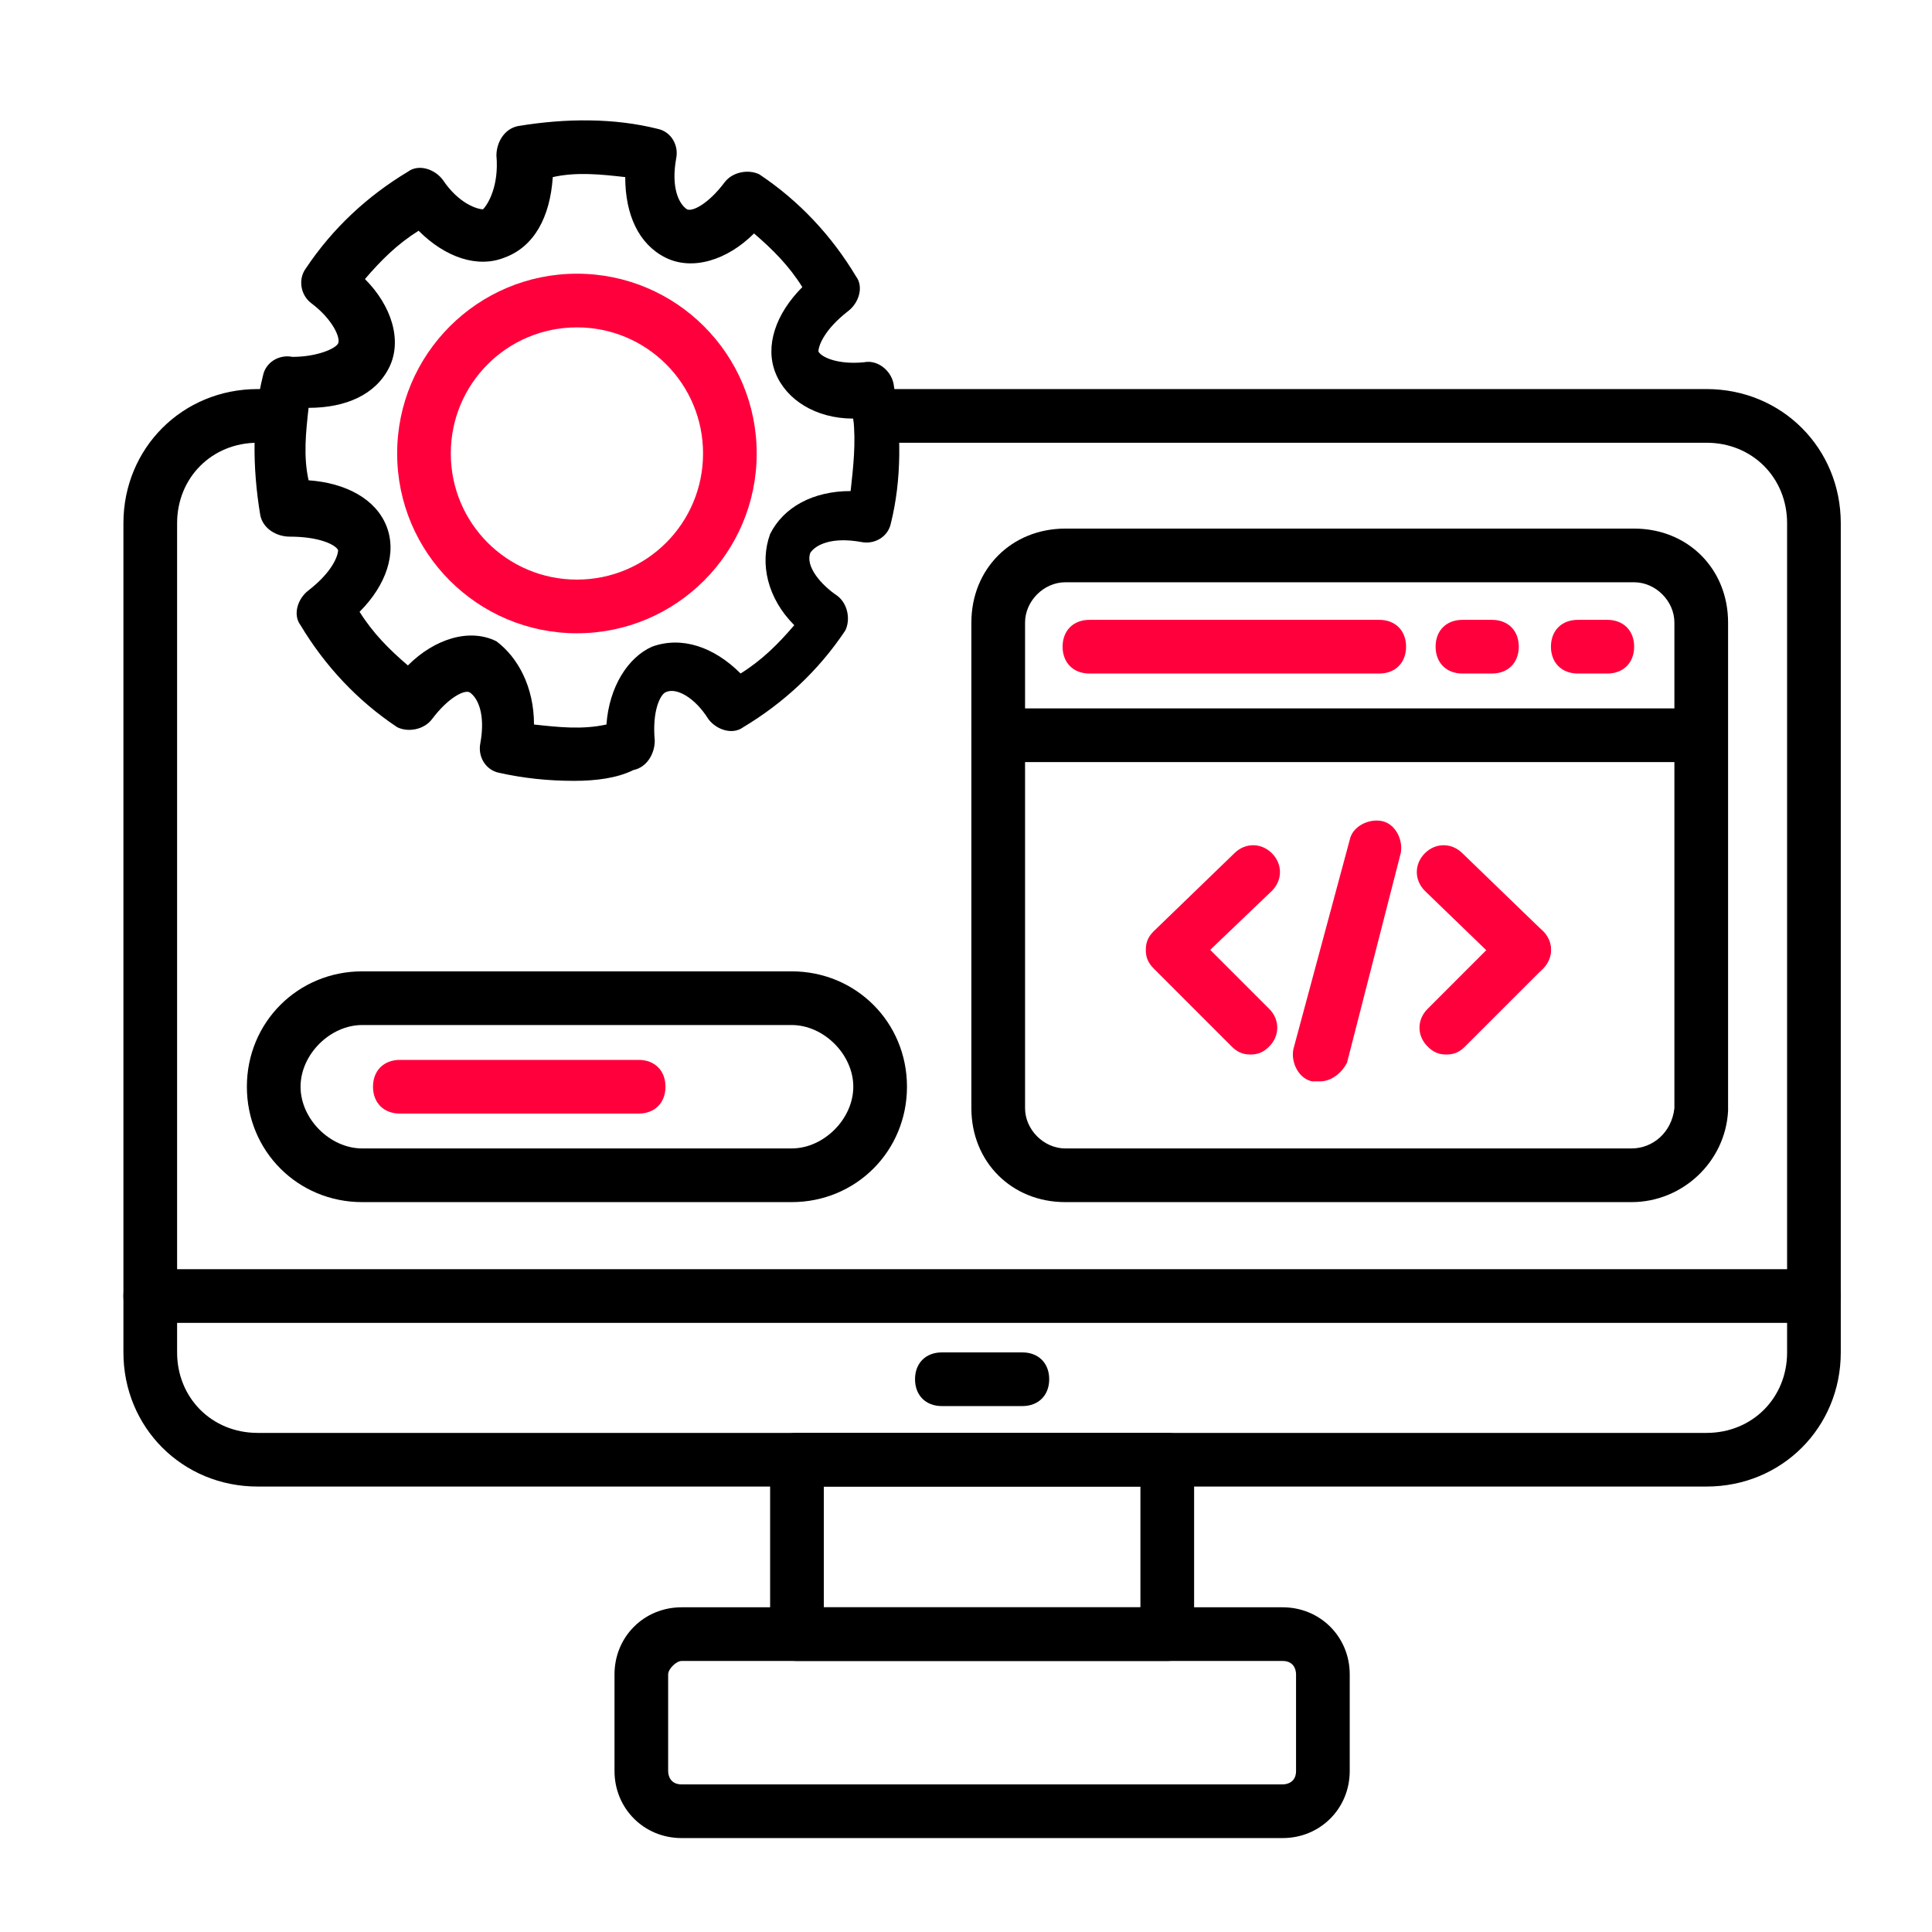
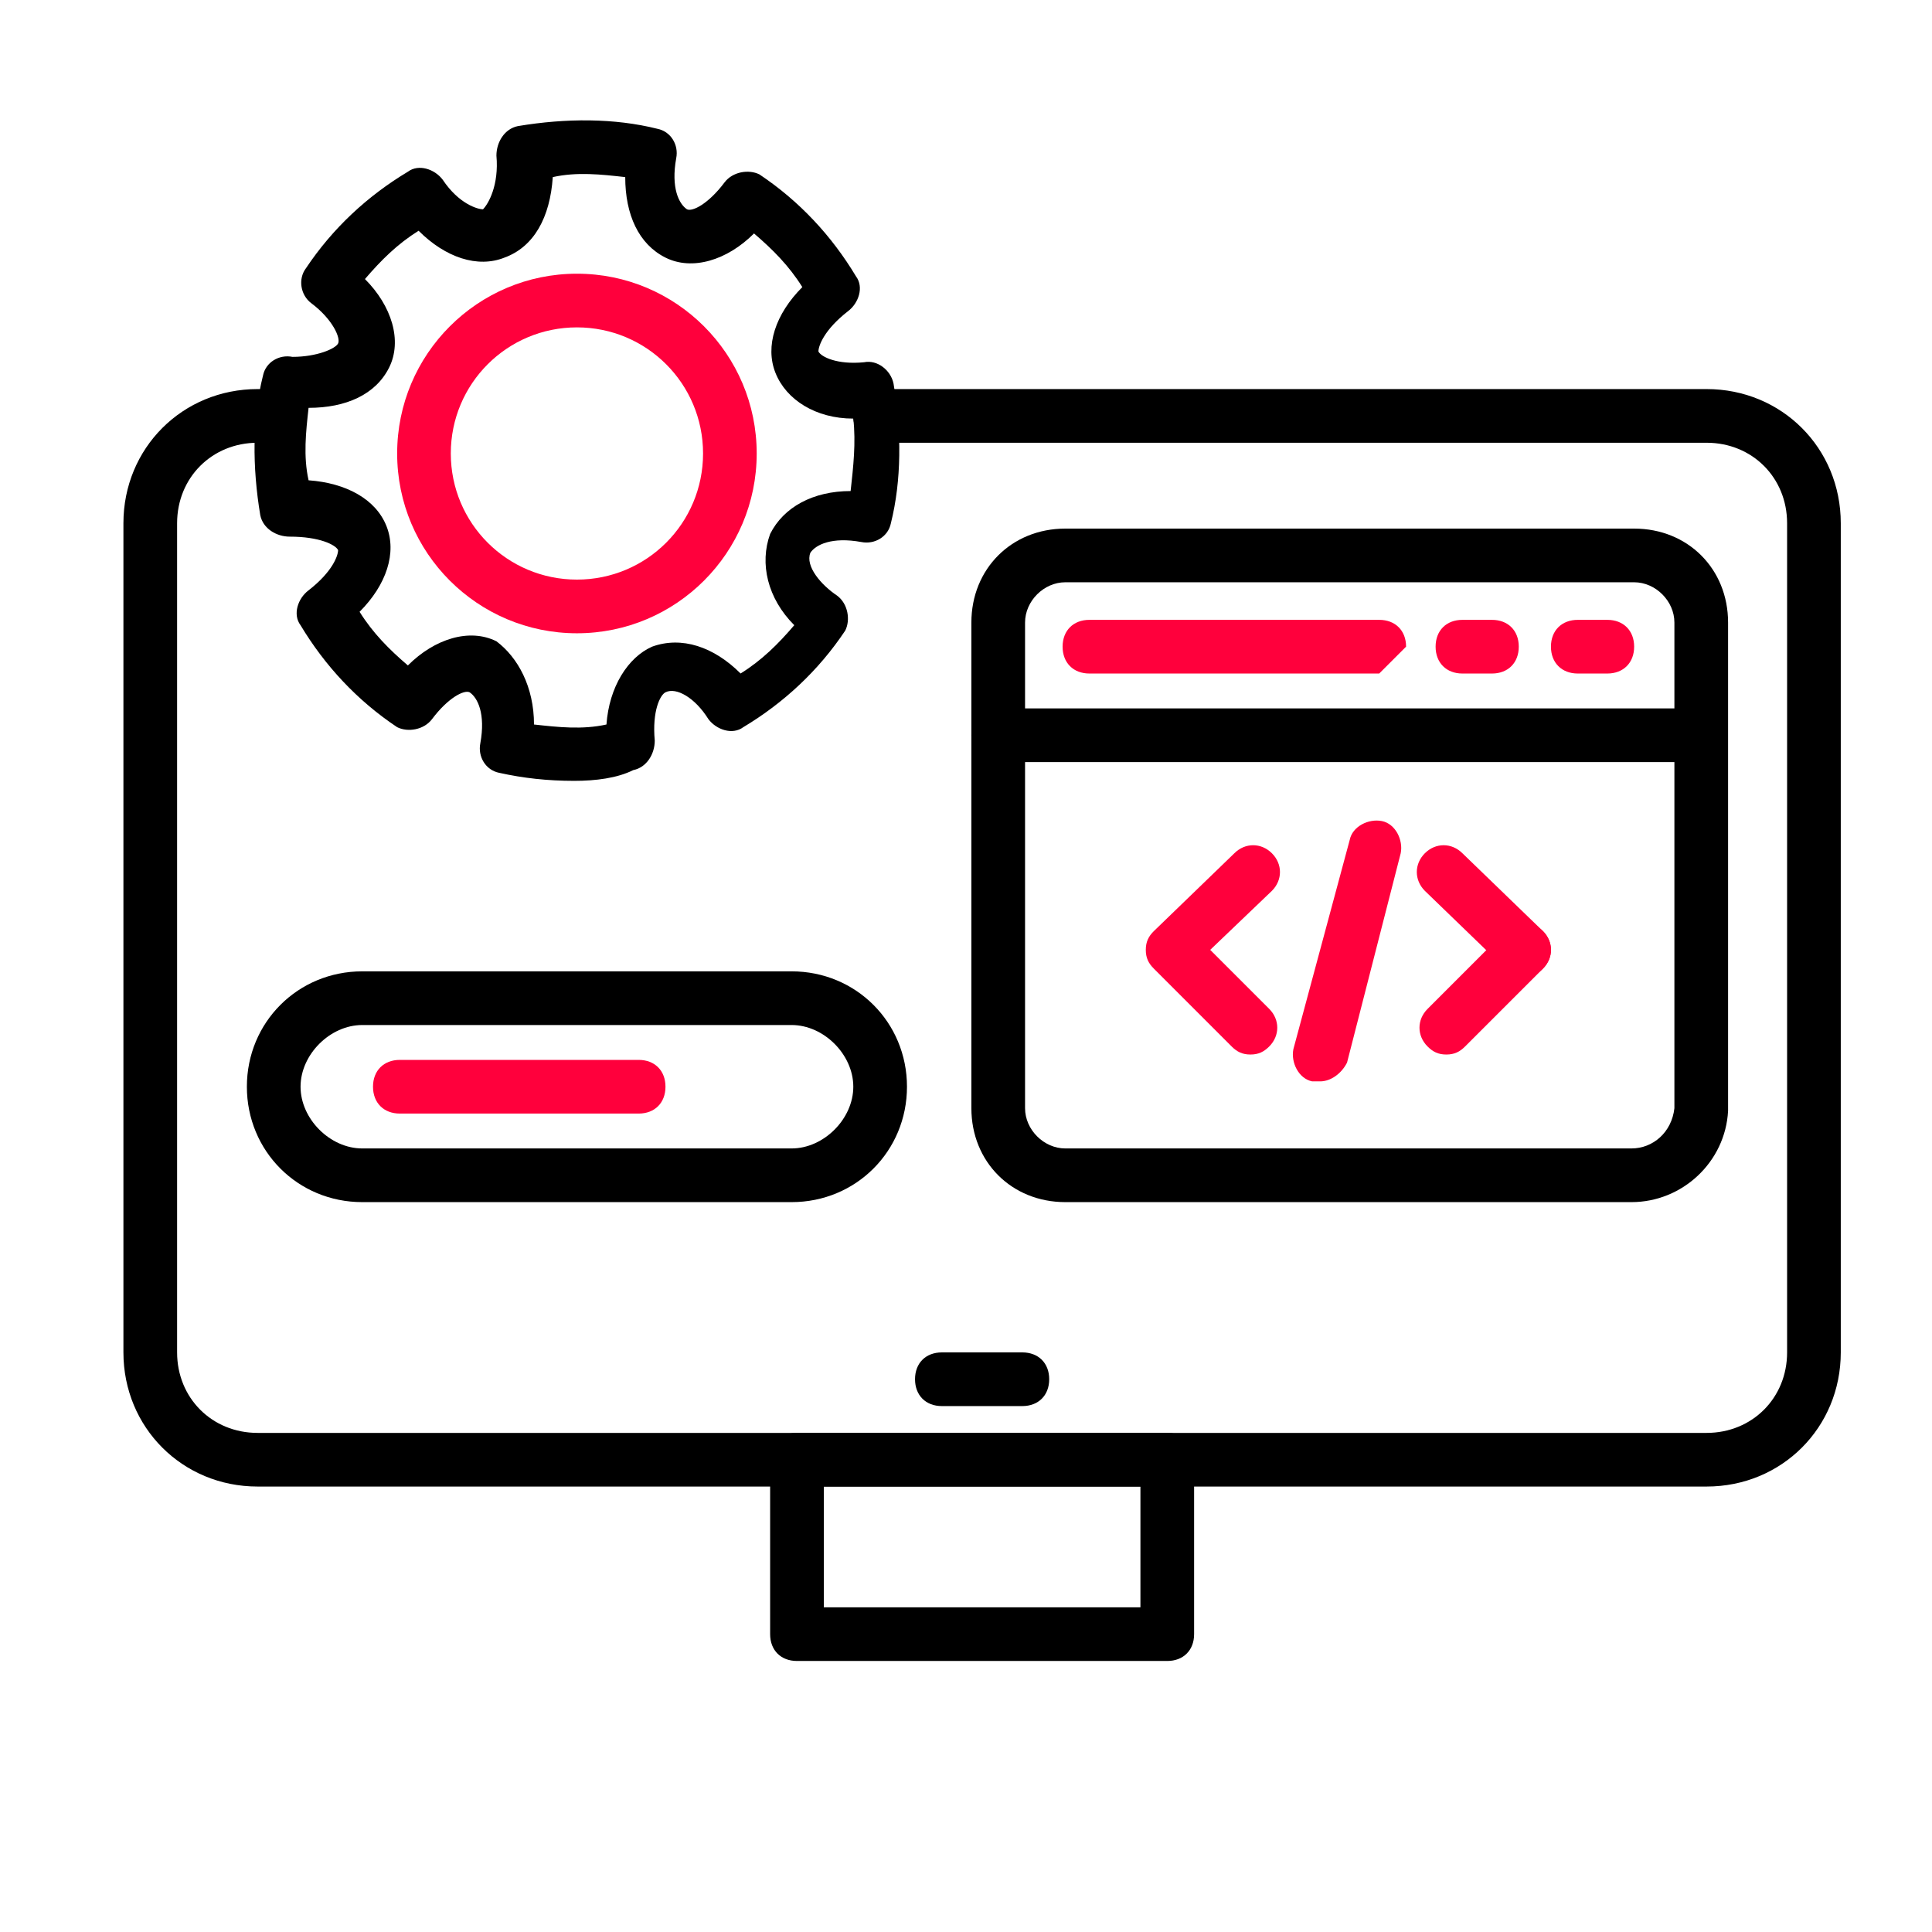
<svg xmlns="http://www.w3.org/2000/svg" width="60" height="60" viewBox="0 0 60 60" fill="none">
  <g clip-path="url(#clip0_264_707)">
    <path d="M53 46.166H8C5.667 46.166 3.833 44.333 3.833 42V16.25C3.833 13.916 5.667 12.083 8 12.083H8.334C8.834 12.083 9.167 12.416 9.167 12.916C9.167 13.416 8.834 13.75 8.334 13.75H8C6.583 13.75 5.5 14.833 5.5 16.25V42C5.5 43.416 6.583 44.5 8 44.5H53C54.417 44.5 55.5 43.416 55.5 42V16.25C55.5 14.833 54.417 13.75 53 13.75H27.334C26.834 13.75 26.5 13.416 26.5 12.916C26.5 12.416 26.834 12.083 27.334 12.083H53C55.334 12.083 57.167 13.916 57.167 16.25V42C57.167 44.333 55.334 46.166 53 46.166Z" fill="black" />
-     <path d="M56.334 41.083H4.667C4.167 41.083 3.833 40.749 3.833 40.249C3.833 39.749 4.167 39.416 4.667 39.416H56.334C56.834 39.416 57.167 39.749 57.167 40.249C57.167 40.749 56.834 41.083 56.334 41.083Z" fill="black" />
    <path d="M36.25 51.583H24.75C24.25 51.583 23.917 51.25 23.917 50.75V45.333C23.917 44.833 24.25 44.5 24.75 44.5H36.25C36.75 44.5 37.084 44.833 37.084 45.333V50.75C37.084 51.25 36.75 51.583 36.25 51.583ZM25.584 49.917H35.417V46.167H25.584V49.917Z" fill="black" />
-     <path d="M39.834 57.083H21.167C20 57.083 19.084 56.166 19.084 54.999V51.999C19.084 50.833 20 49.916 21.167 49.916H39.834C41 49.916 41.917 50.833 41.917 51.999V54.999C41.917 56.166 41 57.083 39.834 57.083ZM21.167 51.583C21 51.583 20.75 51.833 20.75 51.999V54.999C20.75 55.166 20.834 55.416 21.167 55.416H39.834C40 55.416 40.25 55.333 40.25 54.999V51.999C40.25 51.833 40.167 51.583 39.834 51.583H21.167Z" fill="black" />
    <path d="M31.75 43.667H29.25C28.75 43.667 28.417 43.333 28.417 42.833C28.417 42.333 28.75 42 29.25 42H31.75C32.25 42 32.584 42.333 32.584 42.833C32.584 43.333 32.25 43.667 31.75 43.667Z" fill="black" />
    <path d="M17.834 24.25C17 24.25 16.25 24.166 15.5 24C15.084 23.916 14.834 23.5 14.917 23.083C15.084 22.166 14.834 21.666 14.584 21.5C14.417 21.416 13.917 21.666 13.417 22.333C13.167 22.666 12.667 22.75 12.334 22.583C11.084 21.75 10.084 20.666 9.333 19.416C9.083 19.083 9.25 18.583 9.583 18.333C10.334 17.75 10.5 17.25 10.5 17.083C10.417 16.916 9.917 16.666 9 16.666C8.583 16.666 8.167 16.416 8.083 16C7.833 14.5 7.833 13 8.167 11.666C8.25 11.25 8.667 11 9.083 11.083C9.833 11.083 10.417 10.833 10.5 10.666C10.584 10.5 10.334 9.916 9.667 9.416C9.333 9.166 9.25 8.666 9.5 8.333C10.334 7.083 11.417 6.083 12.667 5.333C13 5.083 13.5 5.25 13.75 5.583C14.25 6.333 14.834 6.5 15 6.5C15.167 6.333 15.5 5.75 15.417 4.833C15.417 4.416 15.667 4 16.084 3.916C17.584 3.666 19.084 3.666 20.417 4C20.834 4.083 21.084 4.5 21 4.916C20.834 5.833 21.084 6.333 21.334 6.5C21.5 6.583 22 6.333 22.5 5.666C22.75 5.333 23.25 5.25 23.584 5.416C24.834 6.25 25.834 7.333 26.584 8.583C26.834 8.916 26.667 9.416 26.334 9.666C25.584 10.25 25.417 10.75 25.417 10.916C25.5 11.083 26 11.333 26.834 11.25C27.25 11.166 27.667 11.5 27.75 11.916C28 13.416 28 14.916 27.667 16.25C27.584 16.666 27.167 16.916 26.75 16.833C25.834 16.666 25.334 16.916 25.167 17.166C25 17.583 25.5 18.166 26 18.5C26.334 18.75 26.417 19.25 26.25 19.583C25.417 20.833 24.334 21.833 23.084 22.583C22.75 22.833 22.25 22.666 22 22.333C21.584 21.666 21 21.333 20.667 21.5C20.5 21.583 20.25 22.083 20.334 23C20.334 23.416 20.084 23.833 19.667 23.916C19.167 24.166 18.5 24.25 17.834 24.25ZM16.584 22.5C17.334 22.583 18.084 22.666 18.834 22.5C18.917 21.333 19.5 20.416 20.25 20.083C21.167 19.75 22.167 20.083 23 20.916C23.667 20.5 24.167 20 24.667 19.416C23.834 18.583 23.584 17.5 23.917 16.583C24.334 15.75 25.25 15.25 26.417 15.25C26.5 14.5 26.584 13.75 26.5 13C25.334 13 24.417 12.416 24.084 11.583C23.75 10.75 24.084 9.75 24.917 8.916C24.5 8.25 24 7.75 23.417 7.25C22.584 8.083 21.5 8.416 20.667 8C19.834 7.583 19.417 6.666 19.417 5.5C18.667 5.416 17.917 5.333 17.167 5.5C17.084 6.75 16.584 7.666 15.667 8C14.834 8.333 13.834 8 13 7.166C12.334 7.583 11.834 8.083 11.334 8.666C12.167 9.5 12.5 10.583 12.084 11.416C11.667 12.25 10.75 12.666 9.583 12.666C9.5 13.416 9.417 14.166 9.583 14.916C10.75 15 11.667 15.5 12 16.333C12.334 17.166 12 18.166 11.167 19C11.584 19.666 12.084 20.166 12.667 20.666C13.5 19.833 14.584 19.5 15.417 19.916C16.084 20.416 16.584 21.333 16.584 22.5Z" fill="black" />
    <path d="M17.917 19.667C14.834 19.667 12.334 17.167 12.334 14.083C12.334 11 14.834 8.5 17.917 8.5C21 8.5 23.5 11 23.5 14.083C23.5 17.167 21 19.667 17.917 19.667ZM17.917 10.167C15.75 10.167 14 11.917 14 14.083C14 16.25 15.75 18 17.917 18C20.084 18 21.834 16.25 21.834 14.083C21.834 11.917 20.084 10.167 17.917 10.167Z" fill="#FF003C" />
    <path d="M50.667 37.333H33.084C31.417 37.333 30.167 36.083 30.167 34.416V19.333C30.167 17.666 31.417 16.416 33.084 16.416H50.75C52.417 16.416 53.667 17.666 53.667 19.333V34.499C53.584 36.083 52.25 37.333 50.667 37.333ZM33.084 18.083C32.417 18.083 31.834 18.666 31.834 19.333V34.416C31.834 35.083 32.417 35.666 33.084 35.666H50.667C51.334 35.666 51.917 35.166 52 34.416V19.333C52 18.666 51.417 18.083 50.75 18.083H33.084Z" fill="black" />
    <path d="M52.75 23.667H31C30.5 23.667 30.167 23.333 30.167 22.833C30.167 22.333 30.5 22 31 22H52.75C53.25 22 53.584 22.333 53.584 22.833C53.584 23.333 53.25 23.667 52.75 23.667Z" fill="black" />
-     <path d="M42.833 20.917H33.833C33.333 20.917 33 20.583 33 20.083C33 19.583 33.333 19.25 33.833 19.25H42.833C43.333 19.25 43.667 19.583 43.667 20.083C43.667 20.583 43.333 20.917 42.833 20.917Z" fill="#FF003C" />
+     <path d="M42.833 20.917H33.833C33.333 20.917 33 20.583 33 20.083C33 19.583 33.333 19.25 33.833 19.25H42.833C43.333 19.25 43.667 19.583 43.667 20.083Z" fill="#FF003C" />
    <path d="M46.334 20.917H45.417C44.917 20.917 44.584 20.583 44.584 20.083C44.584 19.583 44.917 19.25 45.417 19.25H46.334C46.834 19.25 47.167 19.583 47.167 20.083C47.167 20.583 46.834 20.917 46.334 20.917Z" fill="#FF003C" />
    <path d="M49.916 20.917H49C48.5 20.917 48.166 20.583 48.166 20.083C48.166 19.583 48.5 19.25 49 19.25H49.916C50.416 19.25 50.75 19.583 50.75 20.083C50.75 20.583 50.416 20.917 49.916 20.917Z" fill="#FF003C" />
    <path d="M38.834 32.749C38.584 32.749 38.417 32.666 38.25 32.499L35.834 30.082C35.667 29.916 35.584 29.749 35.584 29.499C35.584 29.249 35.667 29.082 35.834 28.916L38.334 26.499C38.667 26.166 39.167 26.166 39.5 26.499C39.834 26.832 39.834 27.332 39.5 27.666L37.584 29.499L39.417 31.332C39.75 31.666 39.75 32.166 39.417 32.499C39.25 32.666 39.084 32.749 38.834 32.749Z" fill="#FF003C" />
    <path d="M44.917 32.749C44.667 32.749 44.5 32.666 44.334 32.499C44 32.166 44 31.666 44.334 31.333L46.75 28.916C47.084 28.583 47.584 28.583 47.917 28.916C48.25 29.249 48.25 29.749 47.917 30.083L45.5 32.499C45.334 32.666 45.167 32.749 44.917 32.749Z" fill="#FF003C" />
    <path d="M47.333 30.332C47.167 30.332 46.917 30.249 46.75 30.082L44.25 27.666C43.917 27.332 43.917 26.832 44.25 26.499C44.583 26.166 45.083 26.166 45.417 26.499L47.917 28.916C48.25 29.249 48.25 29.749 47.917 30.082C47.75 30.249 47.583 30.332 47.333 30.332Z" fill="#FF003C" />
    <path d="M41 33.583C40.917 33.583 40.834 33.583 40.75 33.583C40.334 33.499 40.084 32.999 40.167 32.583L41.917 26.083C42 25.666 42.5 25.416 42.917 25.499C43.334 25.583 43.584 26.083 43.5 26.499L41.834 32.999C41.667 33.333 41.334 33.583 41 33.583Z" fill="#FF003C" />
    <path d="M24.584 37.333H11.25C9.25 37.333 7.667 35.749 7.667 33.749C7.667 31.749 9.25 30.166 11.25 30.166H24.584C26.584 30.166 28.167 31.749 28.167 33.749C28.167 35.749 26.584 37.333 24.584 37.333ZM11.25 31.833C10.25 31.833 9.334 32.749 9.334 33.749C9.334 34.749 10.25 35.666 11.25 35.666H24.584C25.584 35.666 26.5 34.749 26.5 33.749C26.5 32.749 25.584 31.833 24.584 31.833H11.25Z" fill="black" />
    <path d="M19.834 34.583H12.417C11.917 34.583 11.584 34.249 11.584 33.749C11.584 33.249 11.917 32.916 12.417 32.916H19.834C20.334 32.916 20.667 33.249 20.667 33.749C20.667 34.249 20.334 34.583 19.834 34.583Z" fill="#FF003C" />
  </g>
  <defs>
    <clipPath id="clip0_264_707">
      <rect width="55" height="55" fill="white" transform="translate(3 3)" />
    </clipPath>
  </defs>
</svg>